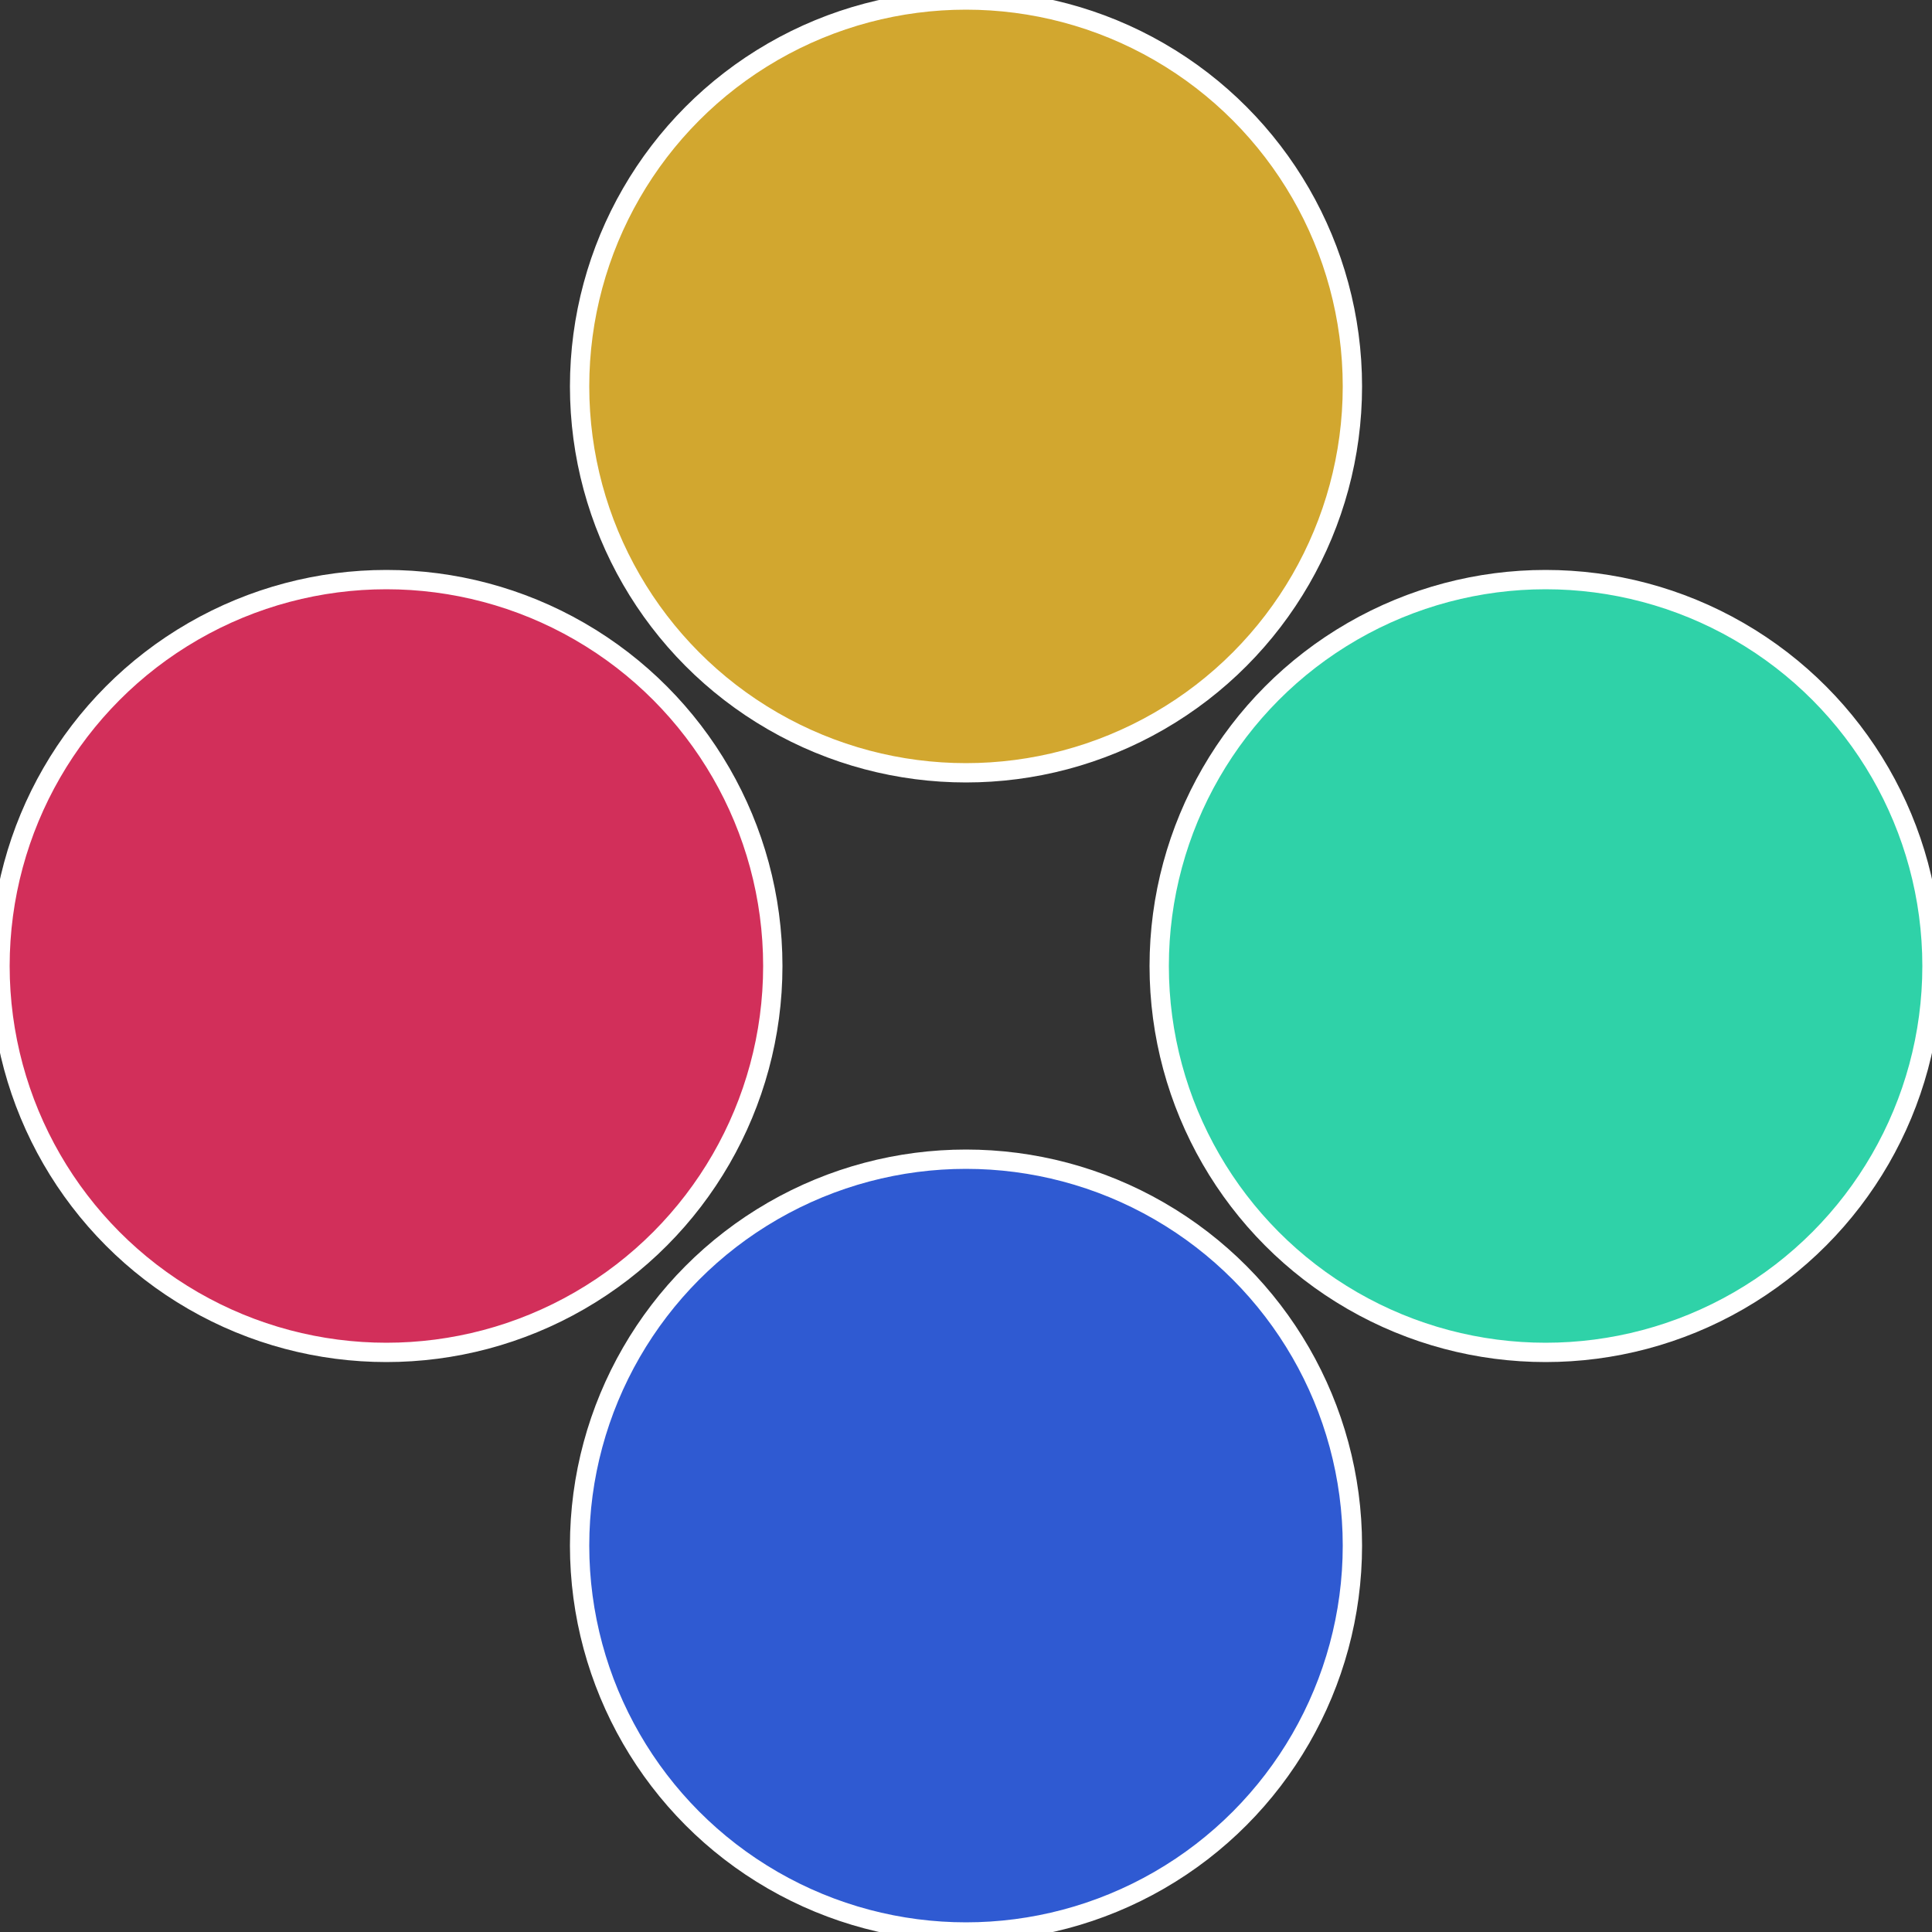
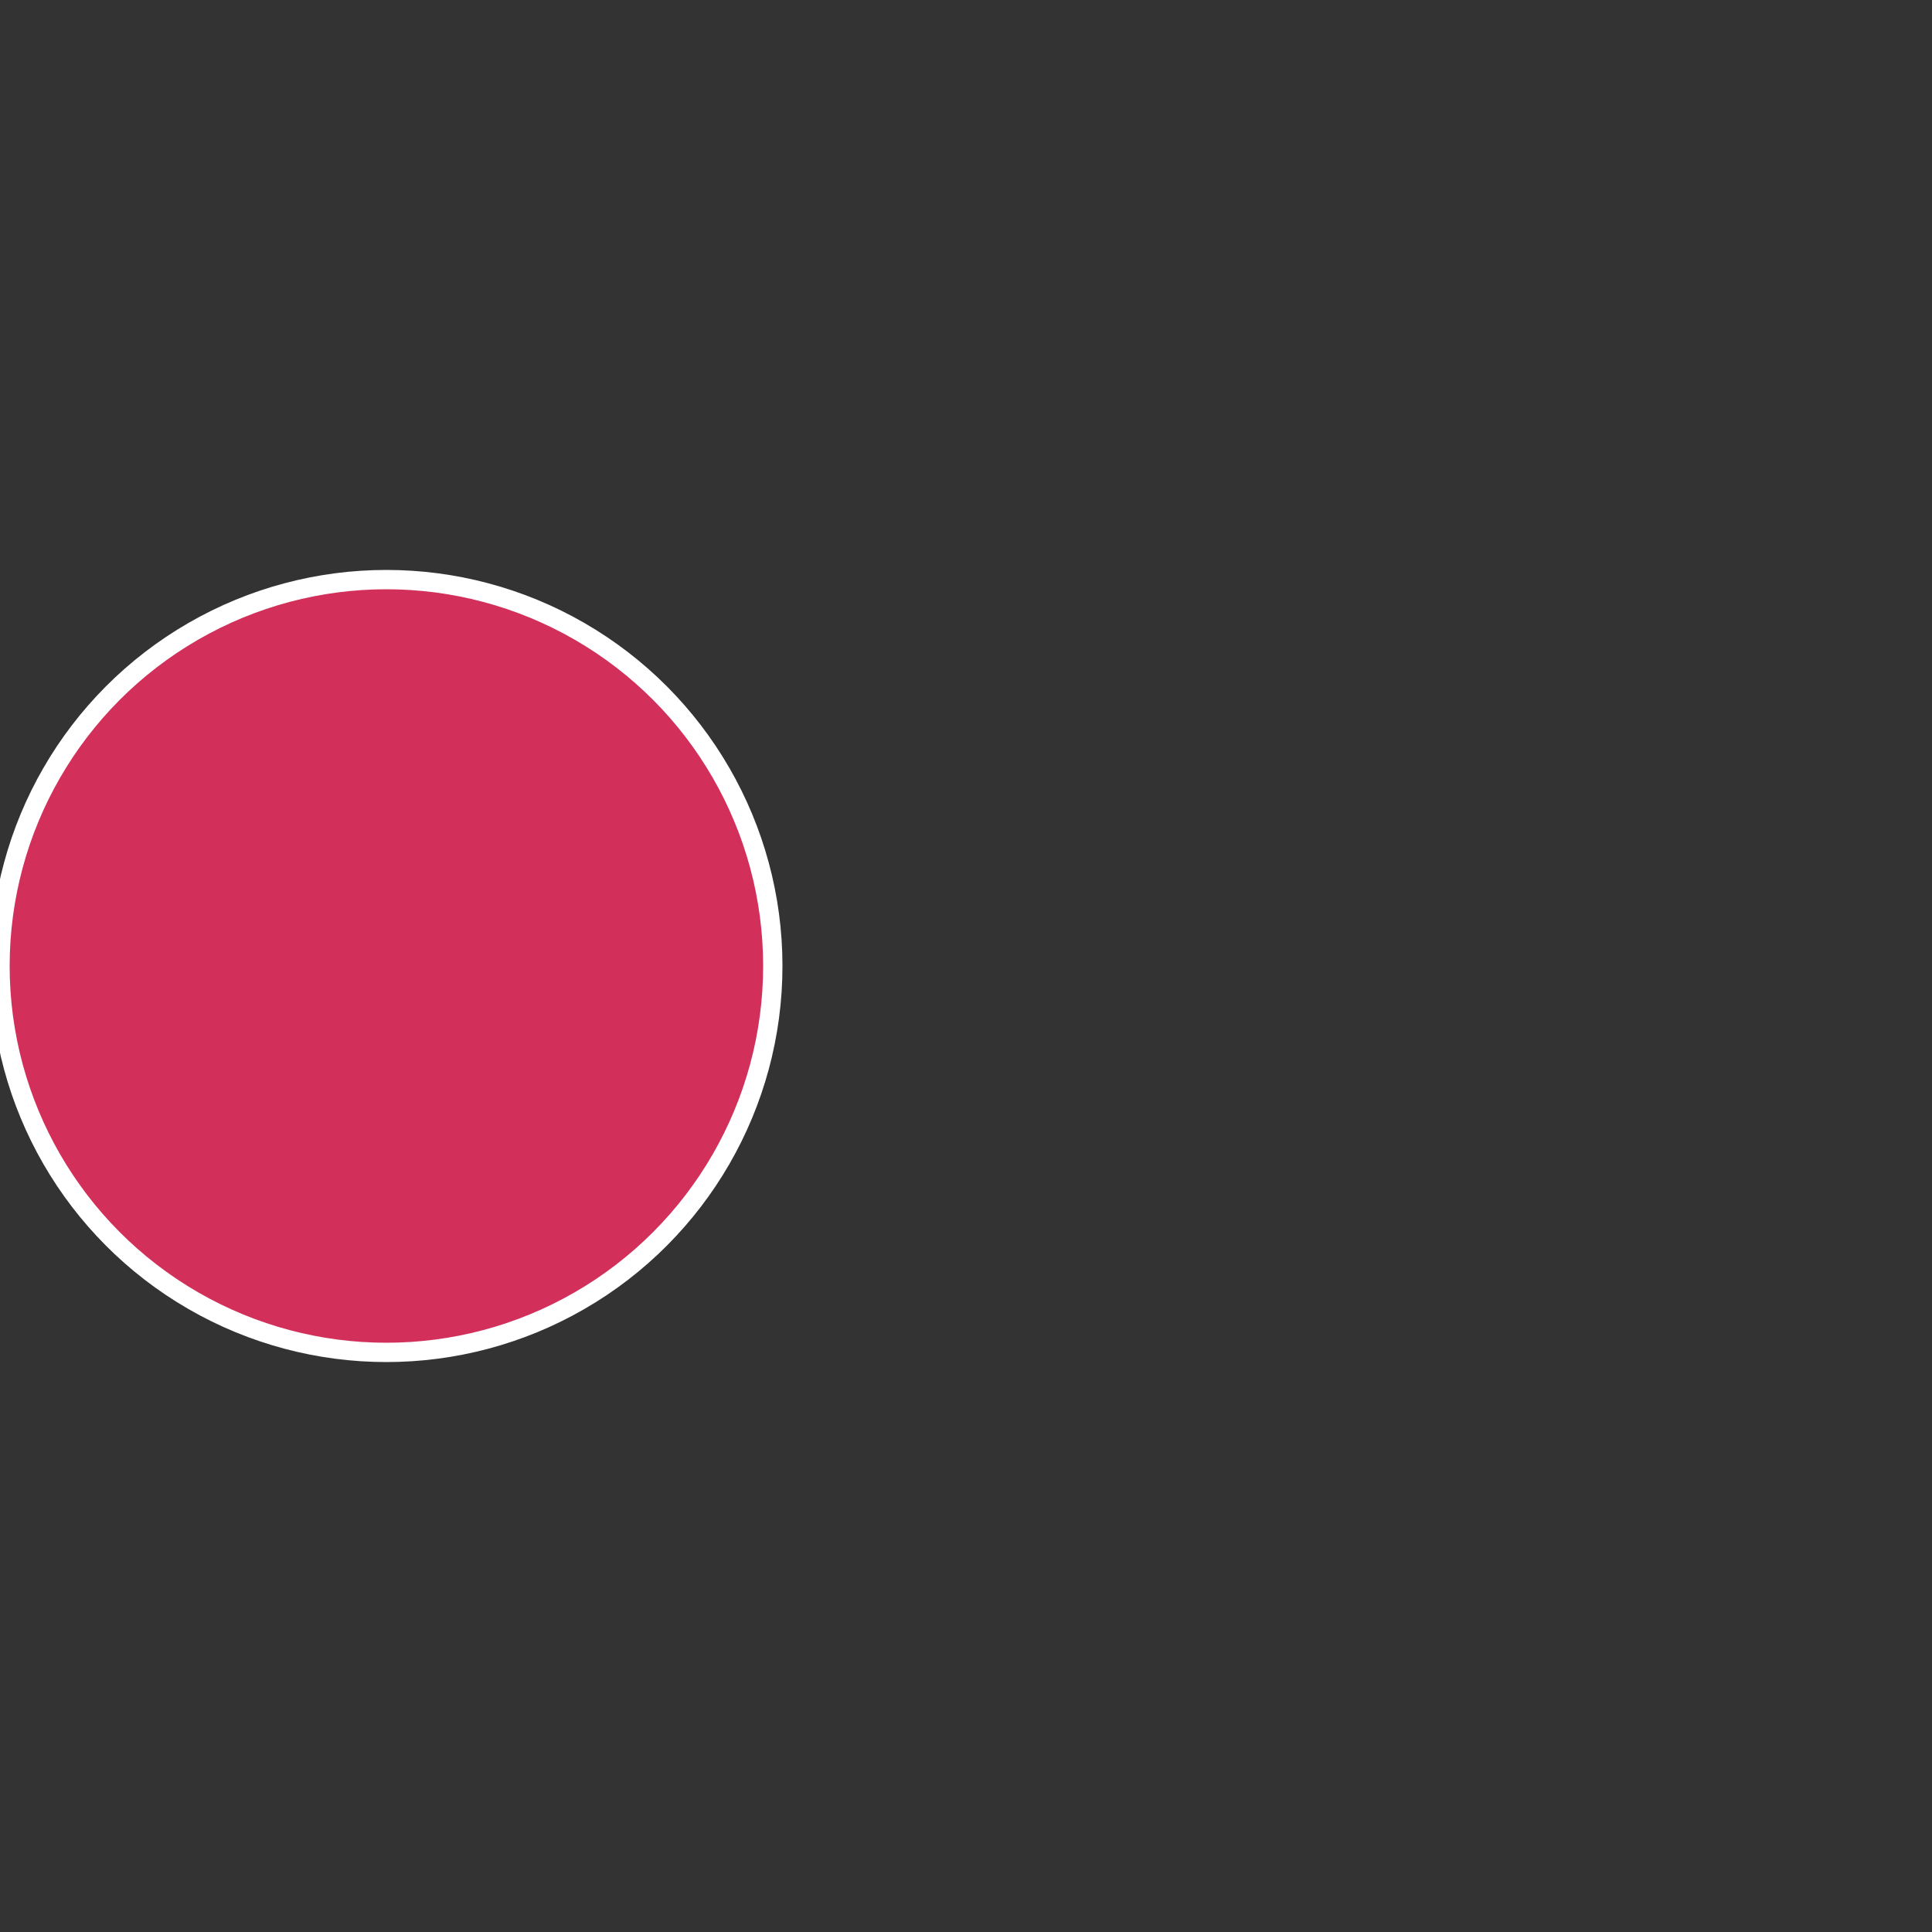
<svg xmlns="http://www.w3.org/2000/svg" width="500" height="500" viewBox="-1 -1 2 2">
  <rect x="-1" y="-1" width="2" height="2" fill="#333333" stroke="none" />
-   <circle cx="0.6" cy="0" r="0.4" fill="#2fd2a8" stroke="#fff" stroke-width="1%" />
-   <circle cx="3.6739403974421E-17" cy="0.6" r="0.4" fill="#2f5ad2" stroke="#fff" stroke-width="1%" />
  <circle cx="-0.6" cy="7.3478807948841E-17" r="0.4" fill="#d22f5a" stroke="#fff" stroke-width="1%" />
-   <circle cx="-1.1021821192326E-16" cy="-0.6" r="0.4" fill="#d2a72f" stroke="#fff" stroke-width="1%" />
</svg>